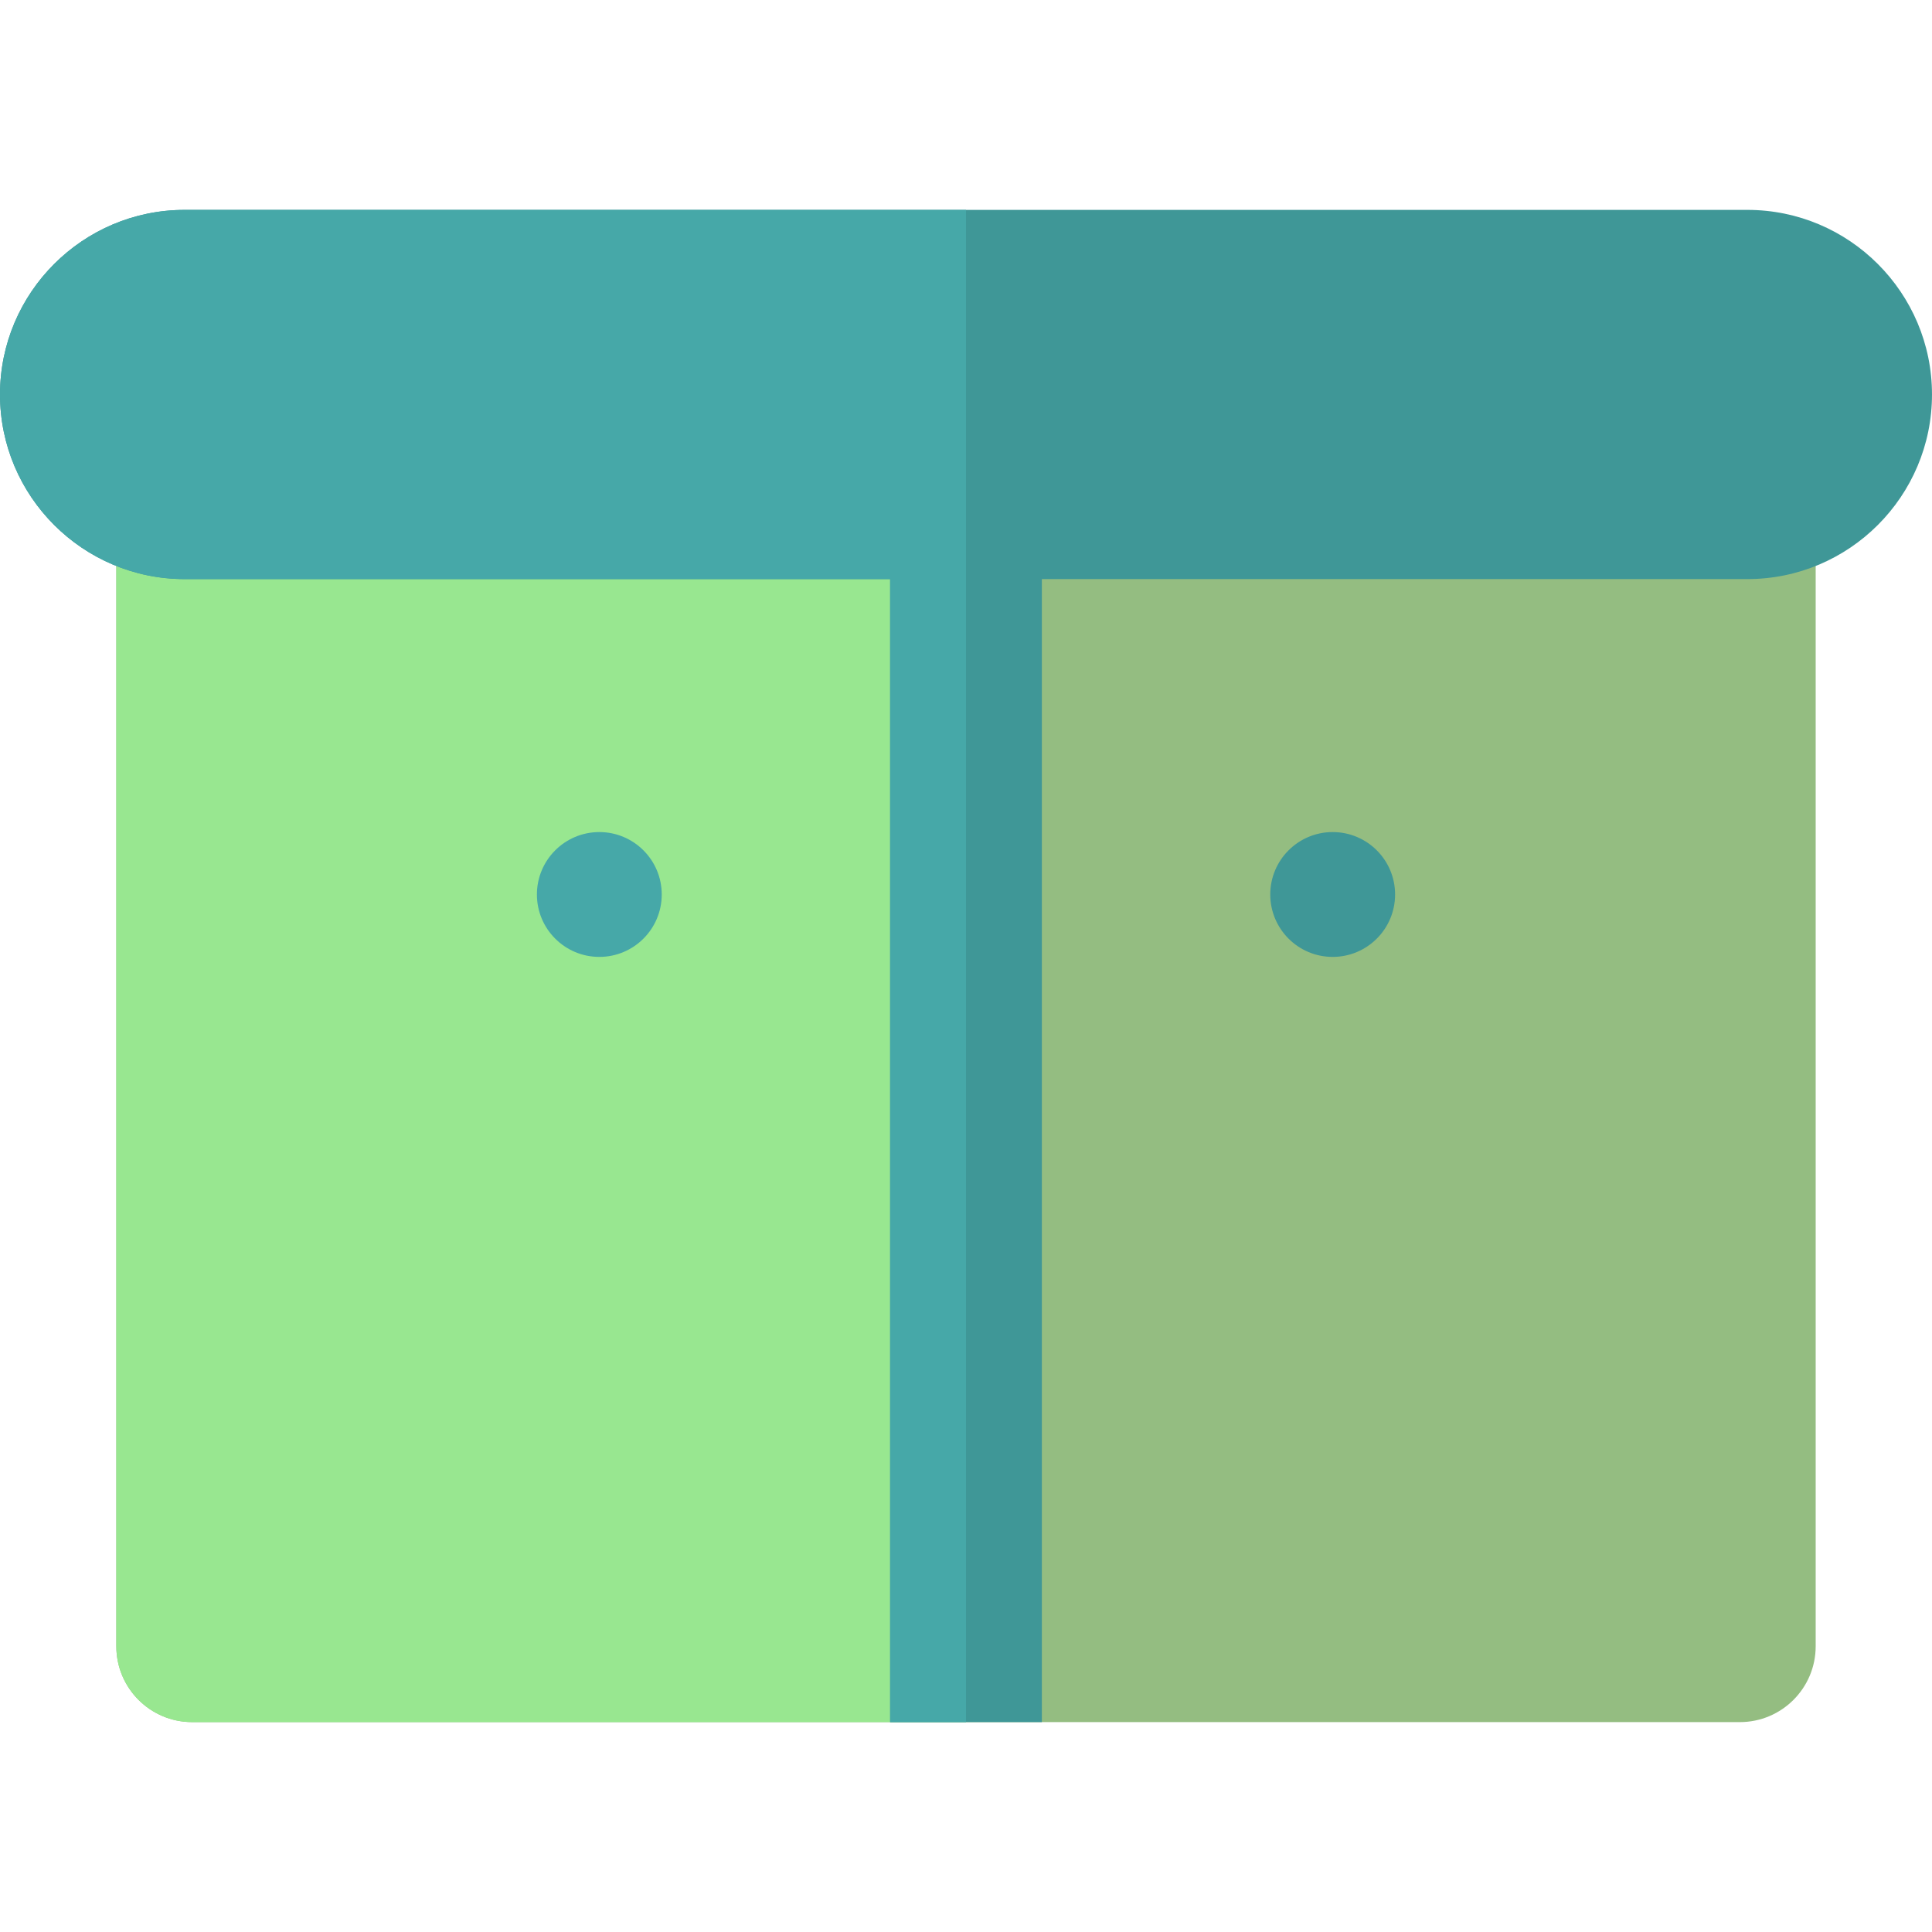
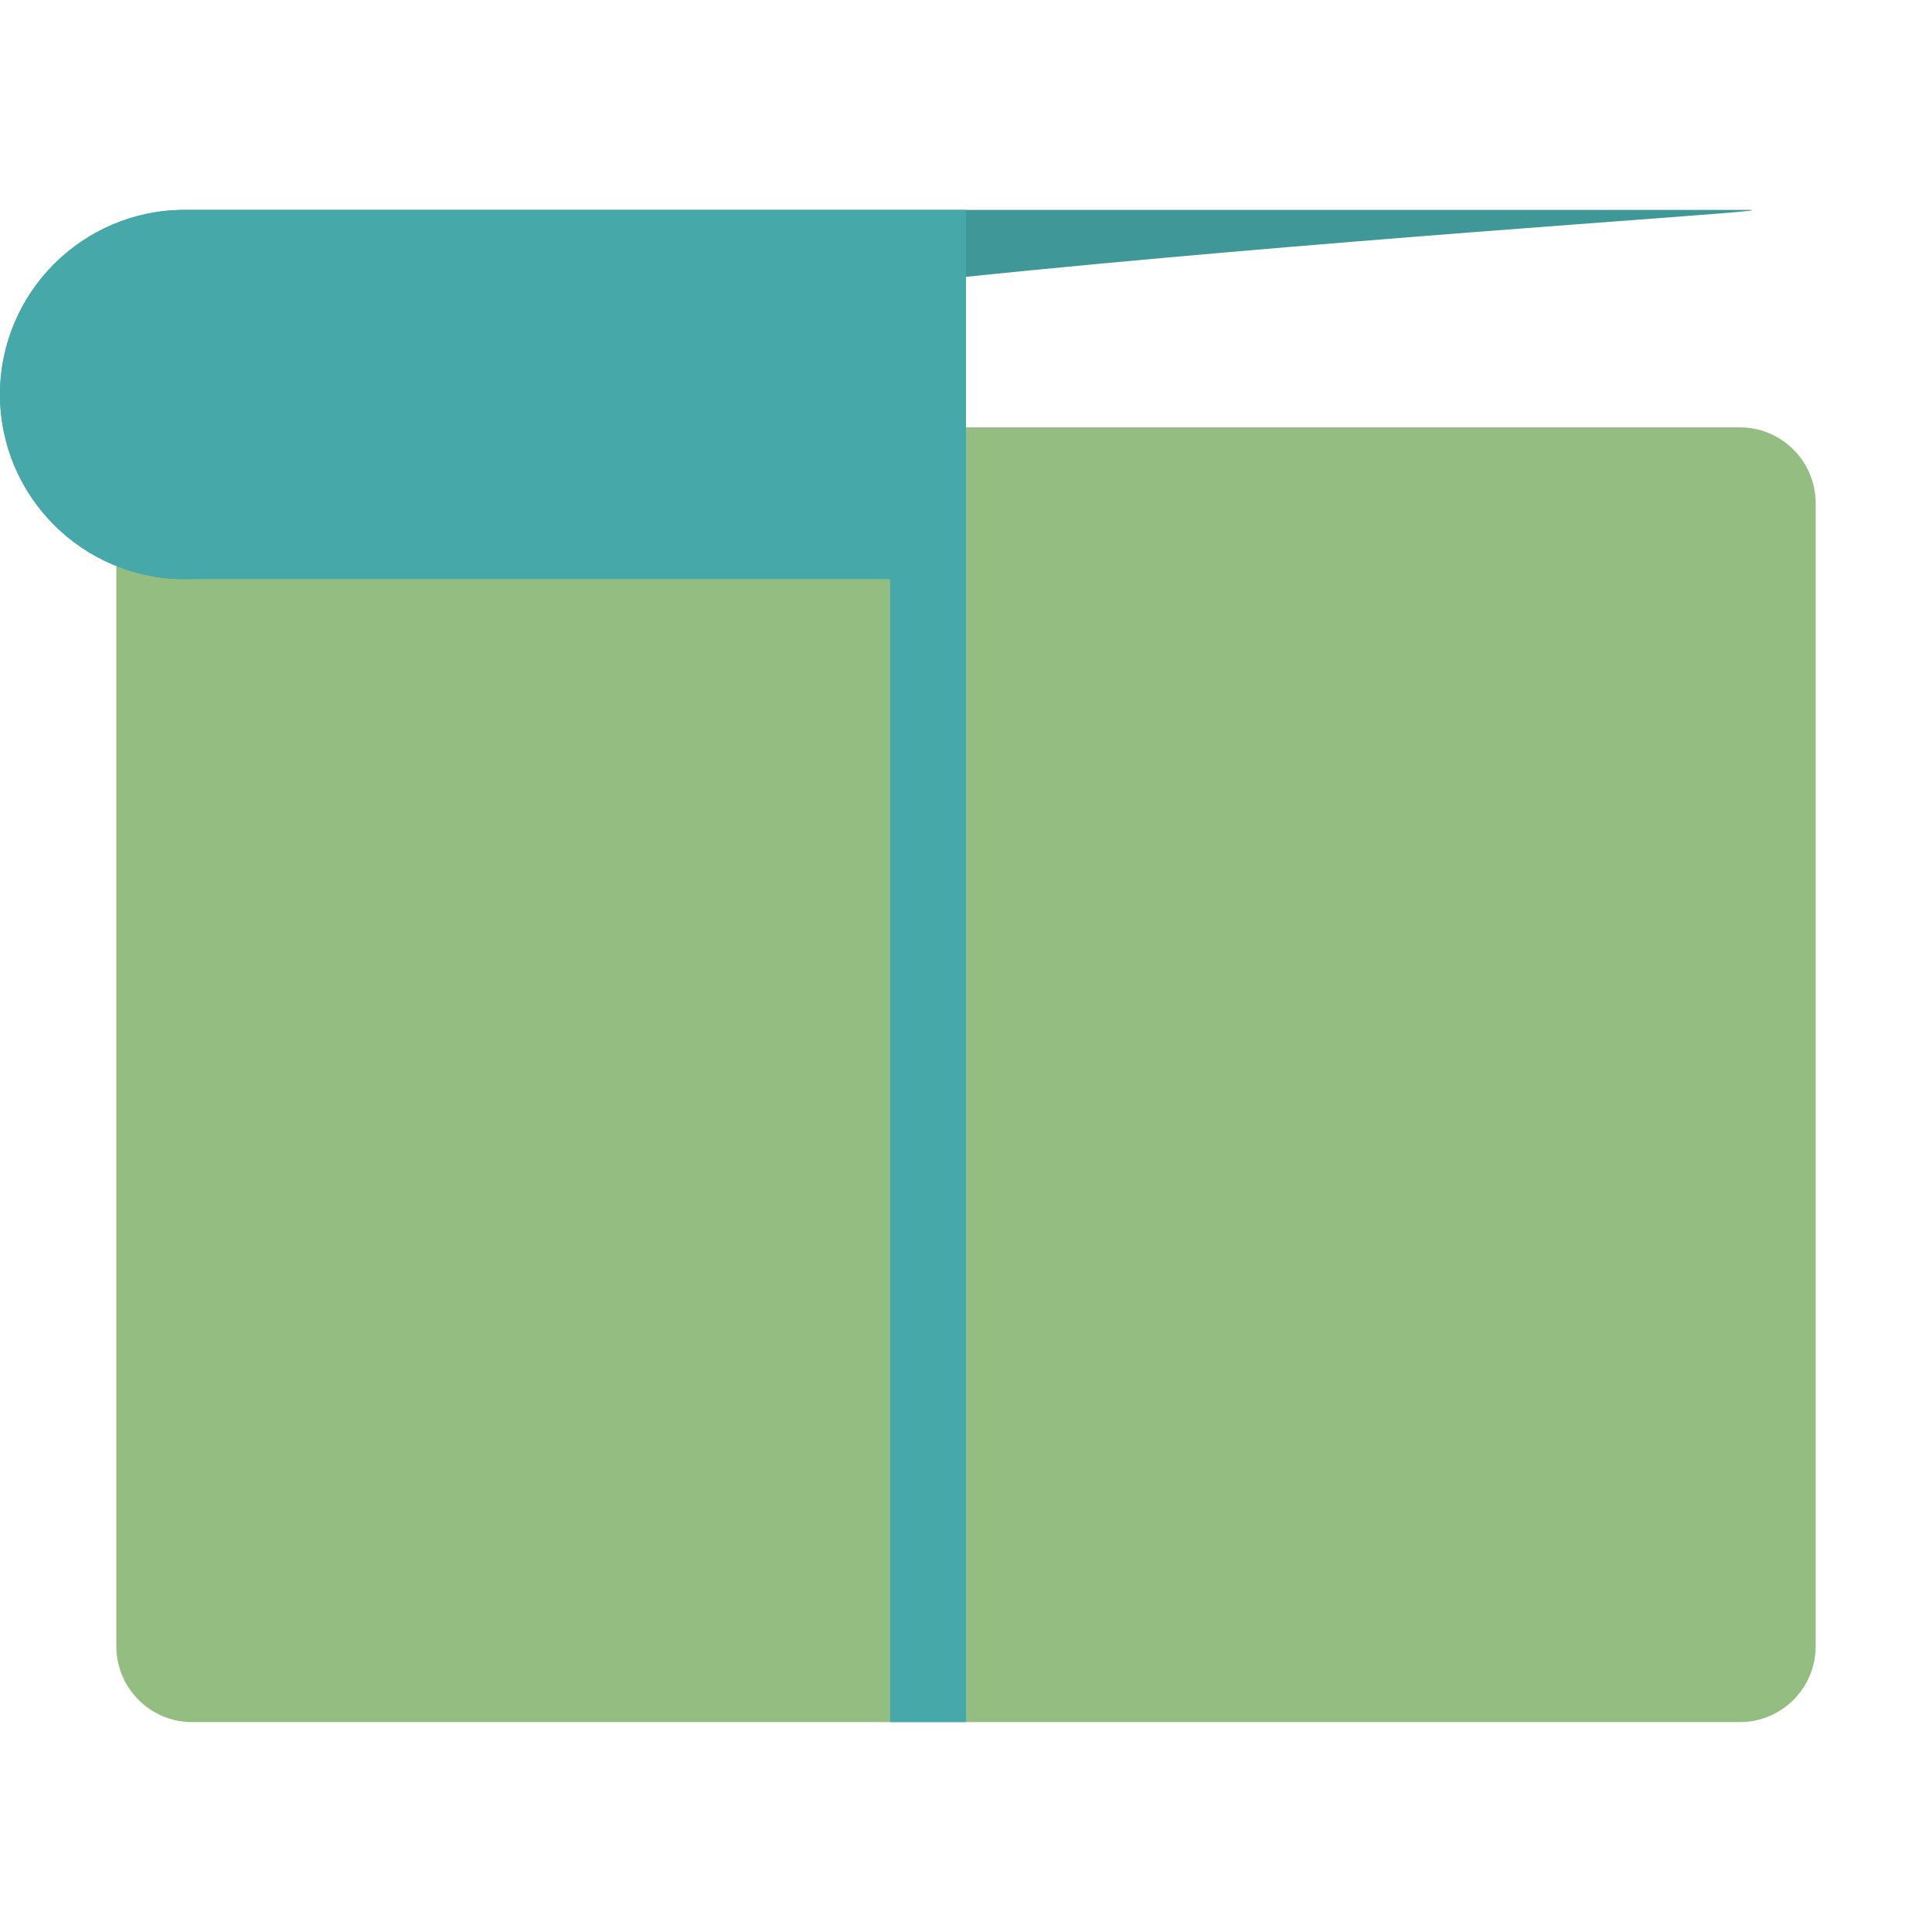
<svg xmlns="http://www.w3.org/2000/svg" version="1.1" id="Layer_1" x="0px" y="0px" viewBox="0 0 512 512" style="enable-background:new 0 0 512 512;" xml:space="preserve">
  <path style="fill:#94BD81;" d="M481.173,133.361c0-11.103-9.002-20.105-20.105-20.105H50.932c-11.103,0-20.105,9.002-20.105,20.105  v302.911c0,11.103,9.002,20.105,20.105,20.105h410.136c11.103,0,20.105-9.002,20.105-20.105V133.361z" />
-   <path style="fill:#98E790;" d="M256,113.257H50.932c-11.103,0-20.105,9.002-20.105,20.105v302.911  c0,11.103,9.002,20.105,20.105,20.105H256V113.257z" />
  <g>
-     <path style="fill:#3F9797;" d="M256,125.319c-11.103,0-20.105,10.627-20.105,23.737v307.321h40.209V149.056   C276.105,135.947,267.103,125.319,256,125.319z" />
-     <circle style="fill:#3F9797;" cx="353.173" cy="237.048" r="16.541" />
-   </g>
-   <circle style="fill:#46A8A8;" cx="158.827" cy="237.048" r="16.541" />
-   <path style="fill:#3F9797;" d="M463.079,55.623H48.921C21.946,55.623,0,77.569,0,104.545s21.946,48.921,48.921,48.921h414.157  c26.975,0,48.921-21.946,48.921-48.921S490.054,55.623,463.079,55.623z" />
+     </g>
+   <path style="fill:#3F9797;" d="M463.079,55.623H48.921C21.946,55.623,0,77.569,0,104.545s21.946,48.921,48.921,48.921c26.975,0,48.921-21.946,48.921-48.921S490.054,55.623,463.079,55.623z" />
  <path style="fill:#46A8A8;" d="M48.921,55.623C21.946,55.623,0,77.569,0,104.545s21.946,48.921,48.921,48.921h186.974v302.911H256  V153.466v-28.147V55.623H48.921z" />
  <g>
</g>
  <g>
</g>
  <g>
</g>
  <g>
</g>
  <g>
</g>
  <g>
</g>
  <g>
</g>
  <g>
</g>
  <g>
</g>
  <g>
</g>
  <g>
</g>
  <g>
</g>
  <g>
</g>
  <g>
</g>
  <g>
</g>
</svg>